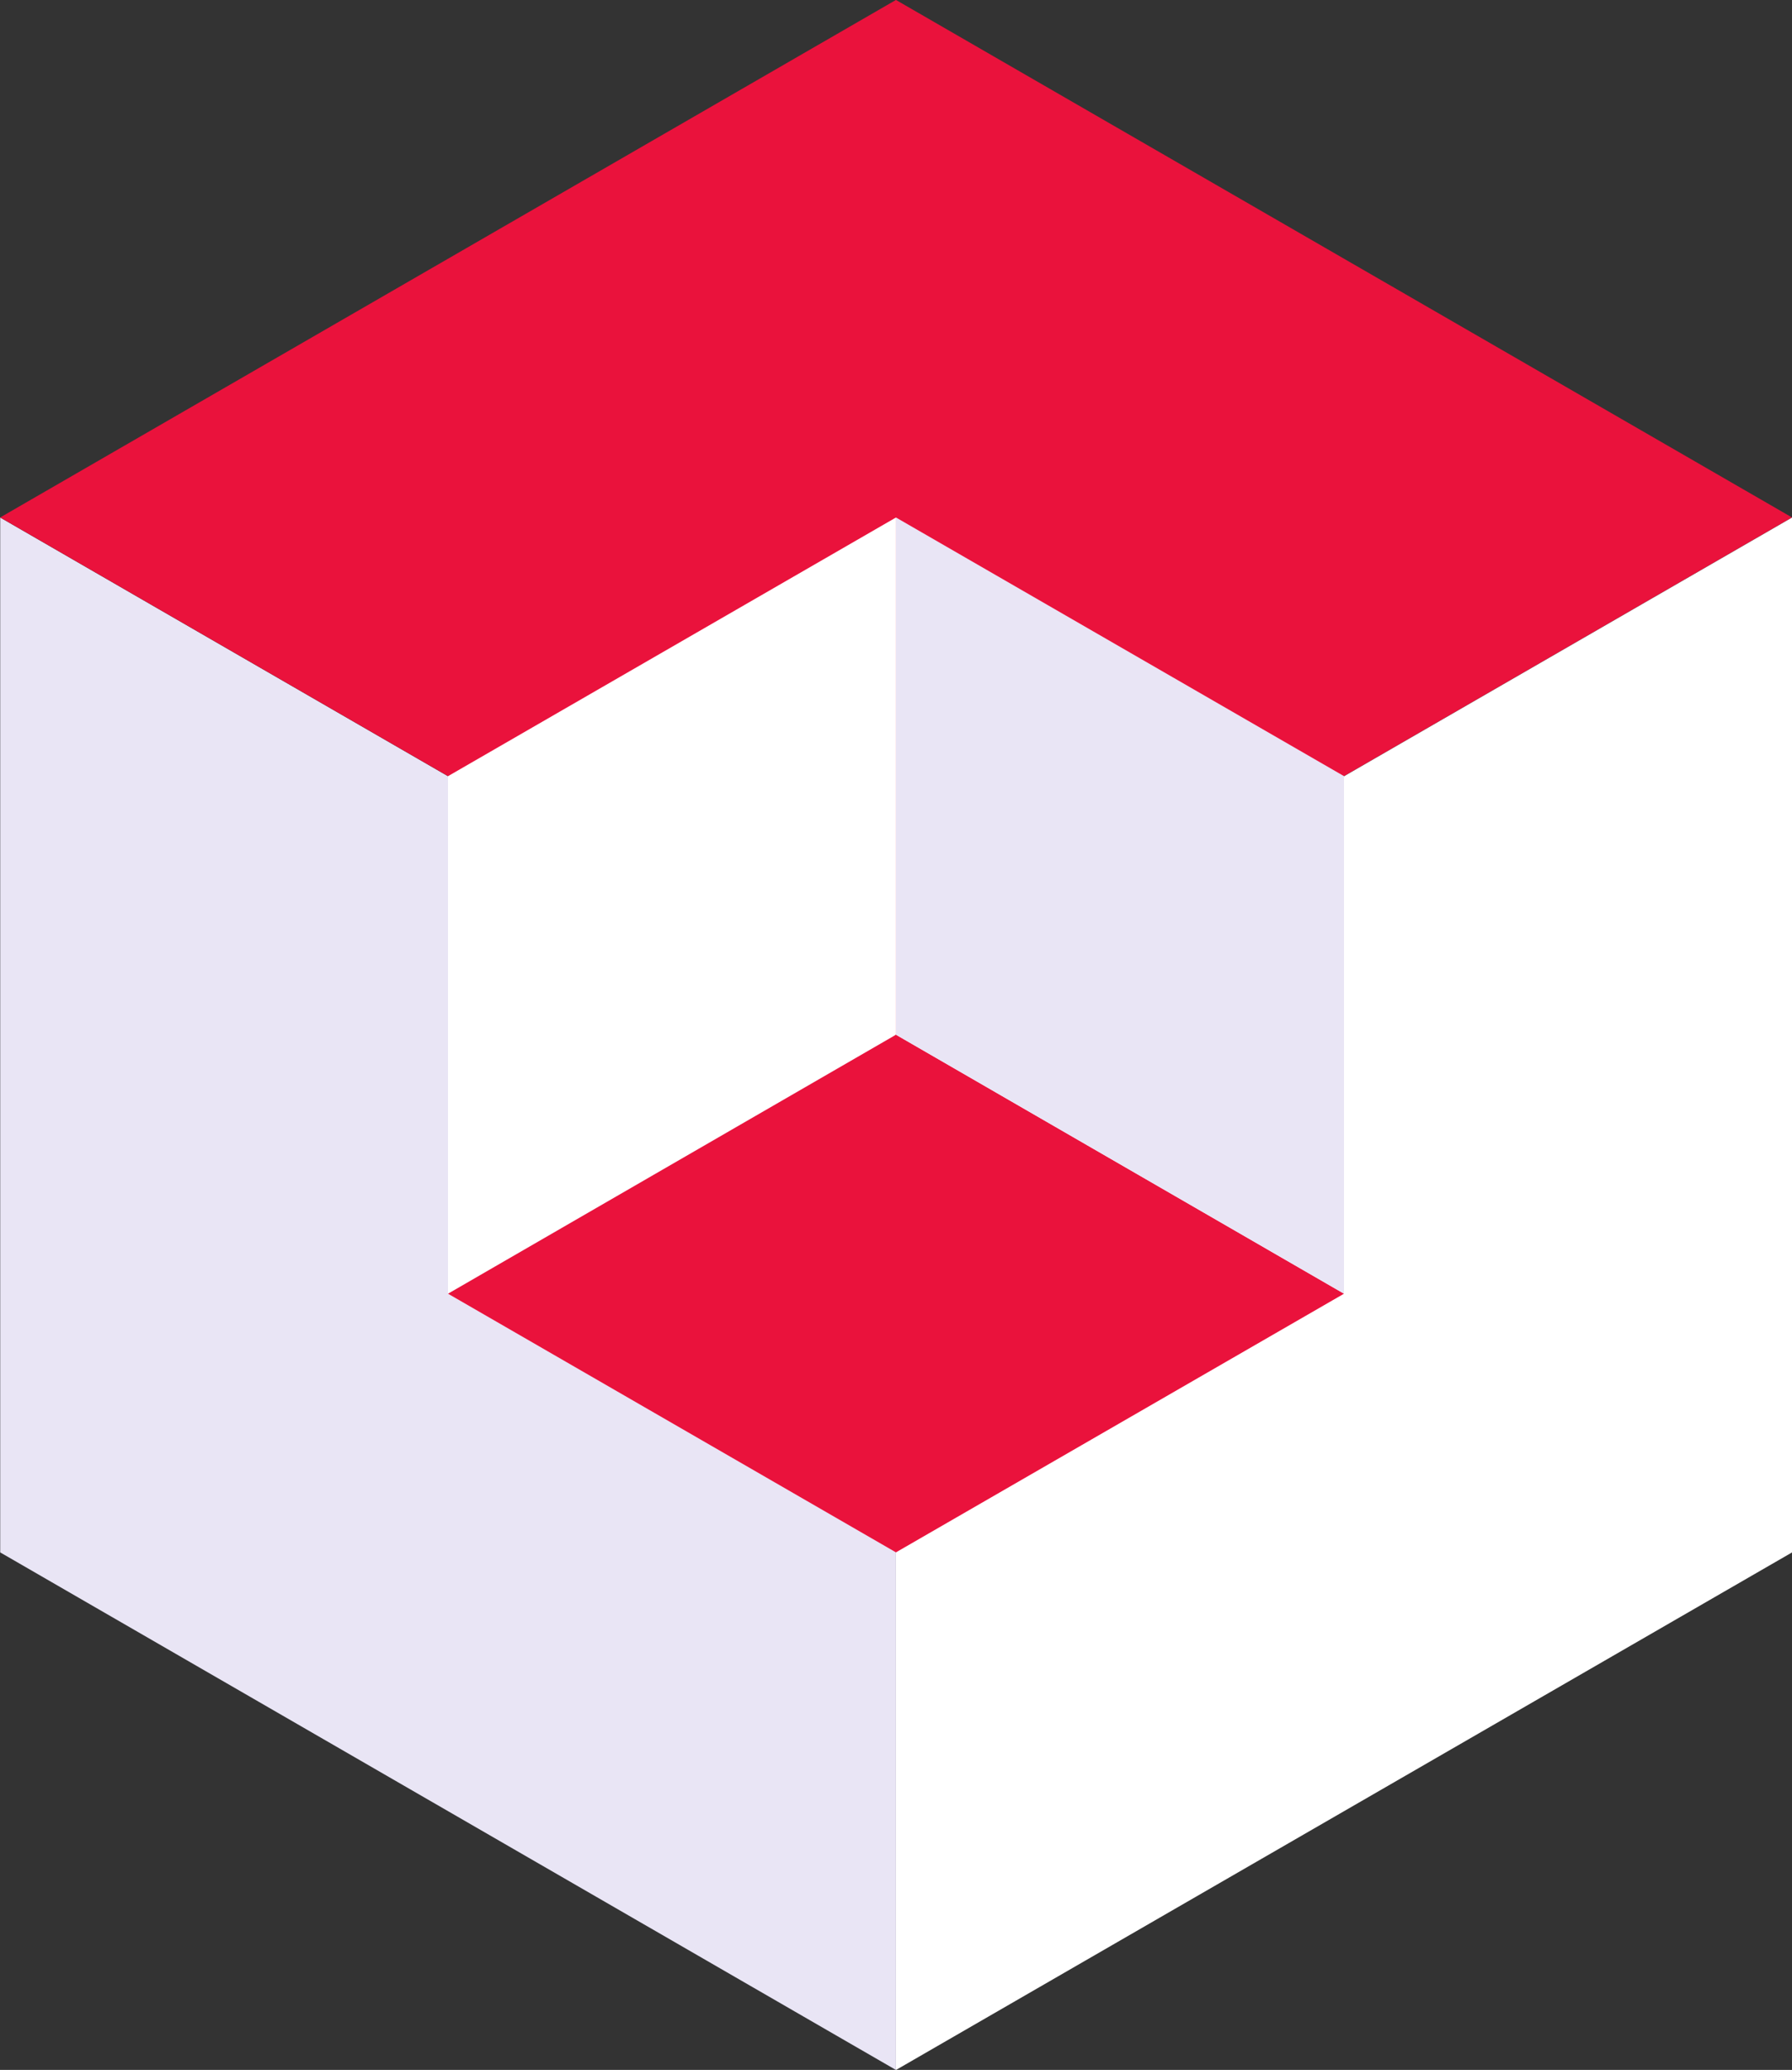
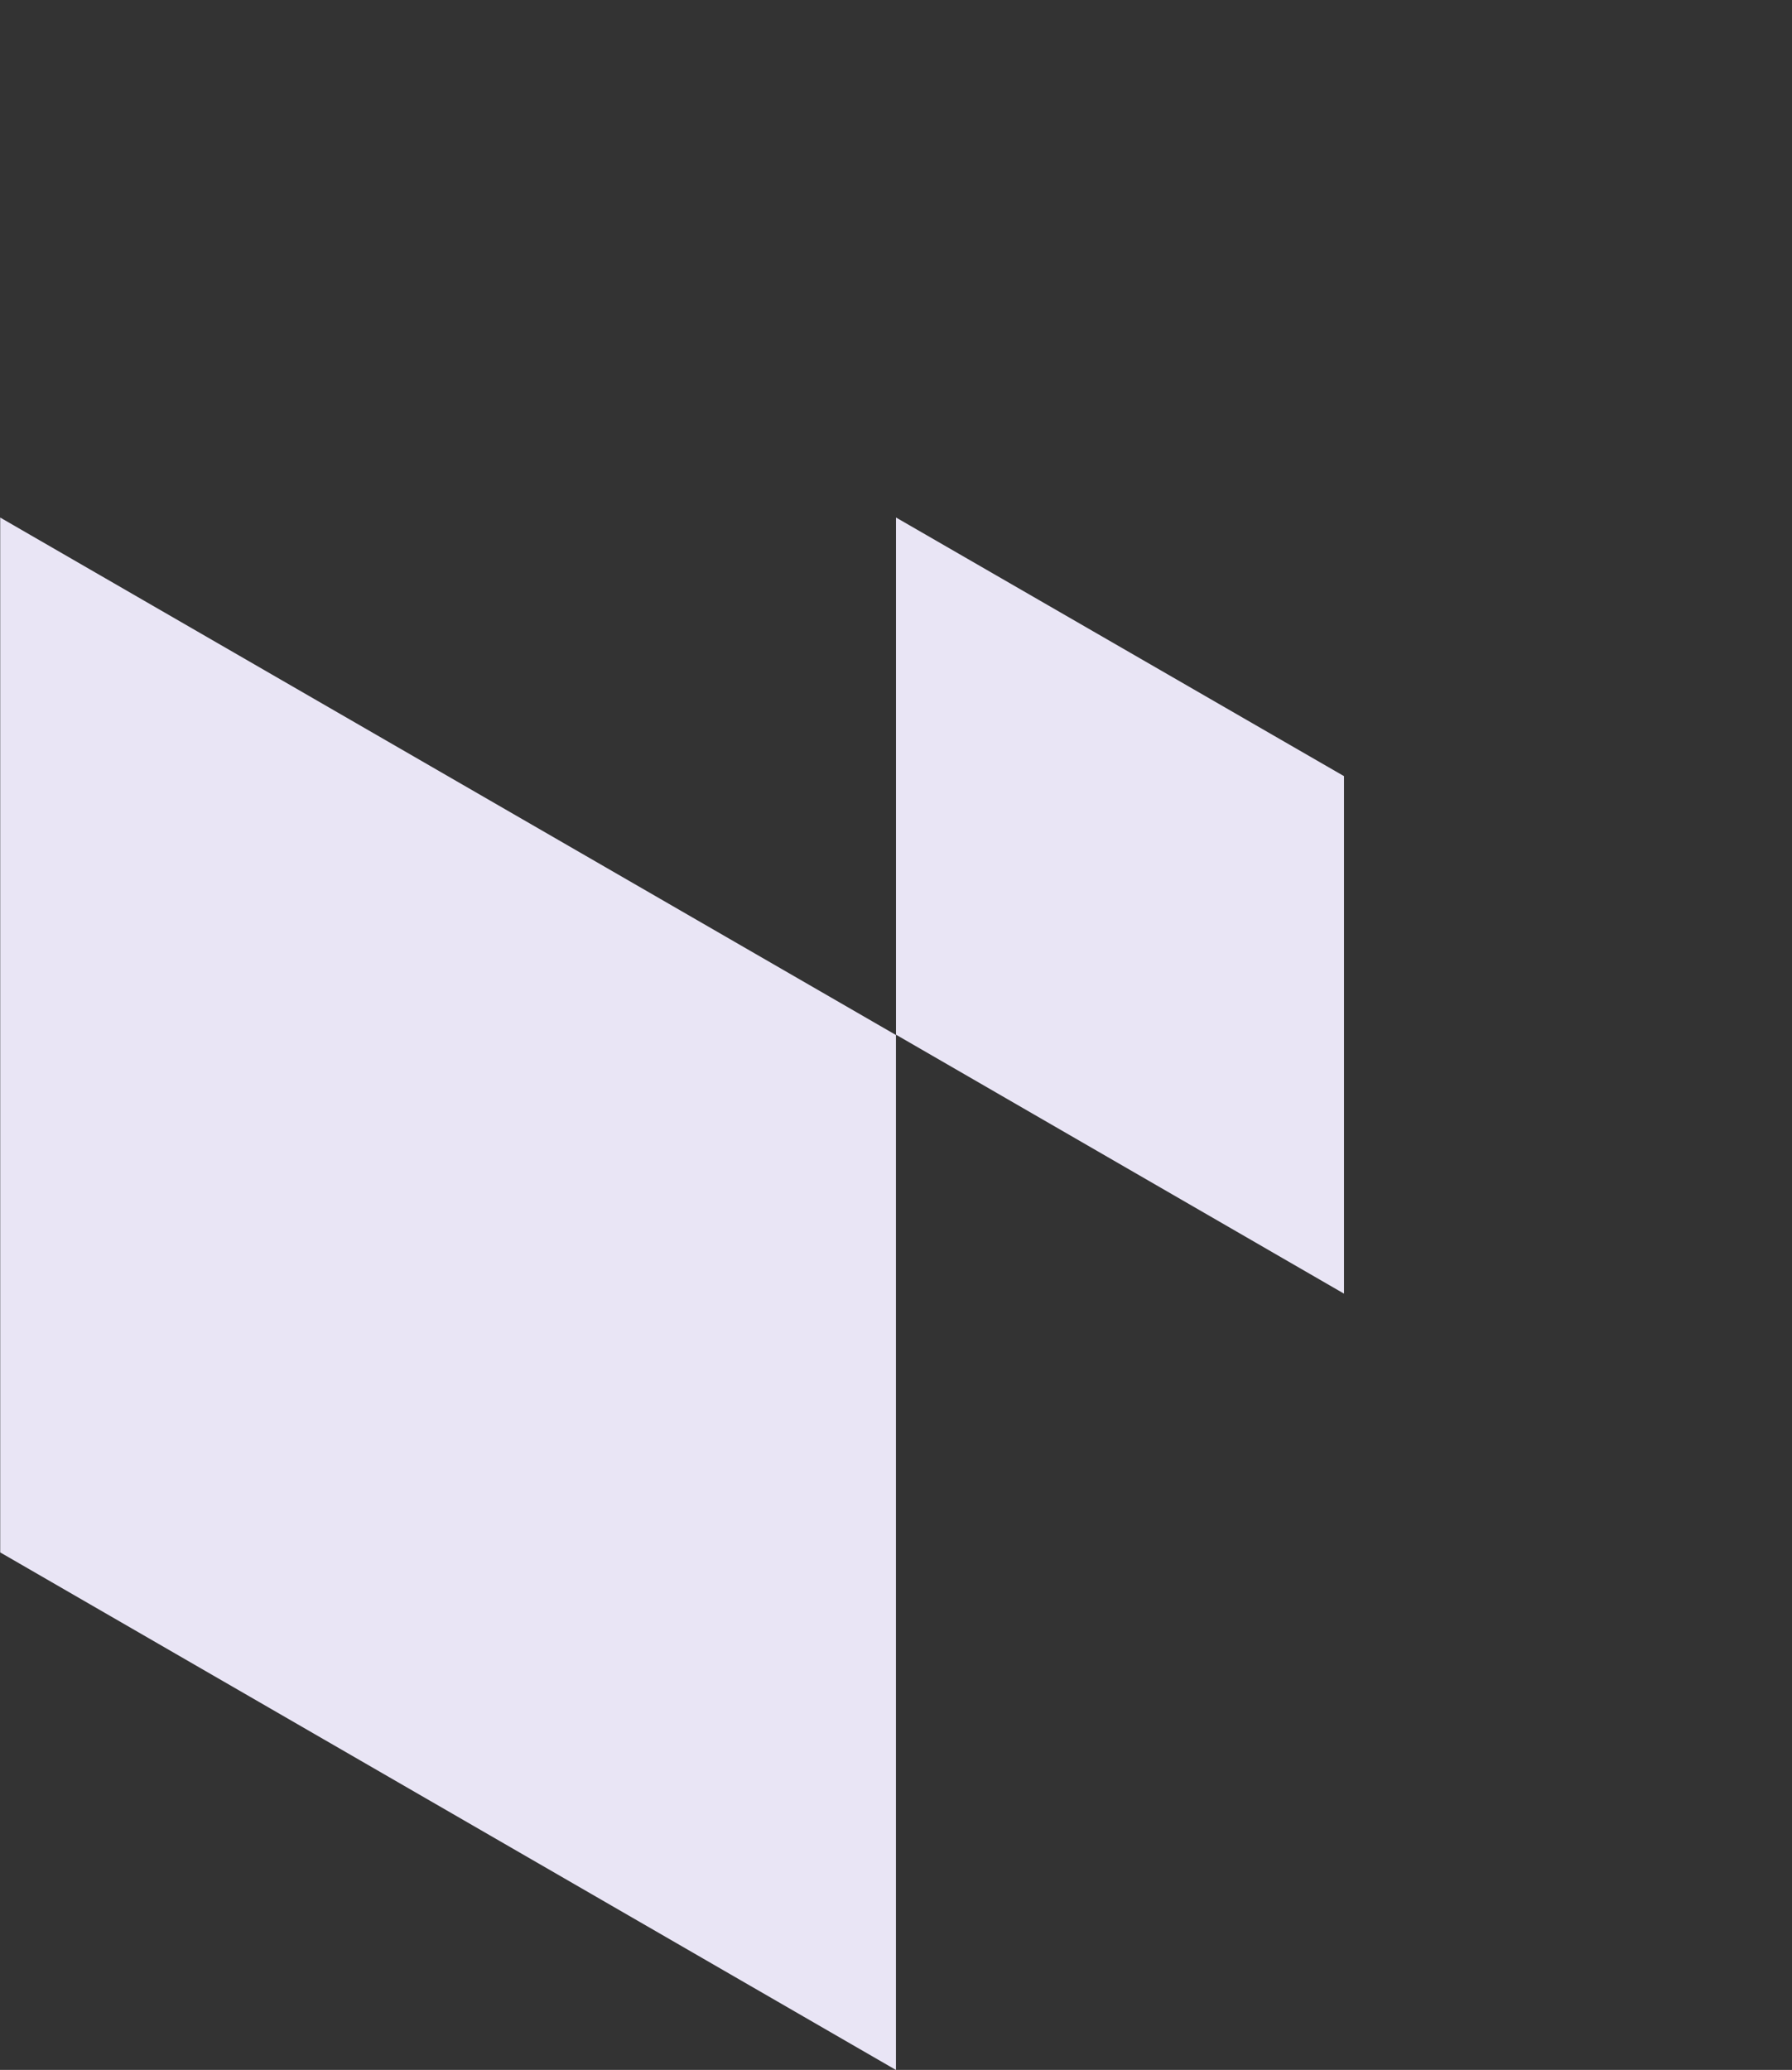
<svg xmlns="http://www.w3.org/2000/svg" viewBox="0 0 34.61 39.966">
  <rect x="0" y="0" width="34.61" height="39.966" fill="#333333" stroke="none" />
  <g class="Groupe_262" data-name="Groupe 262" transform="translate(-810.253 -535.801)">
    <g class="Groupe_260" data-name="Groupe 260" transform="translate(810.253 535.801)">
      <path class="Tracé_674" data-name="Tracé 674" d="M827.557,570.933l-17.3-9.993V540.959l17.3,9.991Z" transform="translate(-810.253 -530.966)" fill="#e9e5f5" />
-       <path class="Tracé_675" data-name="Tracé 675" d="M827.557,535.8l-17.3,9.992,17.3,9.991,17.306-9.991Z" transform="translate(-810.253 -535.801)" fill="#ea123c" />
-       <path class="Tracé_676" data-name="Tracé 676" d="M819.186,570.933l17.306-9.993V540.959l-17.306,9.991Z" transform="translate(-801.881 -530.966)" fill="#fff" />
    </g>
    <g class="Groupe_261" data-name="Groupe 261" transform="translate(818.906 545.793)">
-       <path class="Tracé_677" data-name="Tracé 677" d="M823.371,540.959l-8.651,4.994v9.992l8.651-5Z" transform="translate(-814.72 -540.959)" fill="#fff" />
-       <path class="Tracé_678" data-name="Tracé 678" d="M823.371,556.107l-8.651-4.994,8.651-5,8.653,5Z" transform="translate(-814.72 -536.126)" fill="#ea123c" />
      <path class="Tracé_679" data-name="Tracé 679" d="M819.186,540.959l8.653,4.994v9.992l-8.653-5Z" transform="translate(-810.534 -540.959)" fill="#e9e5f5" />
    </g>
  </g>
</svg>